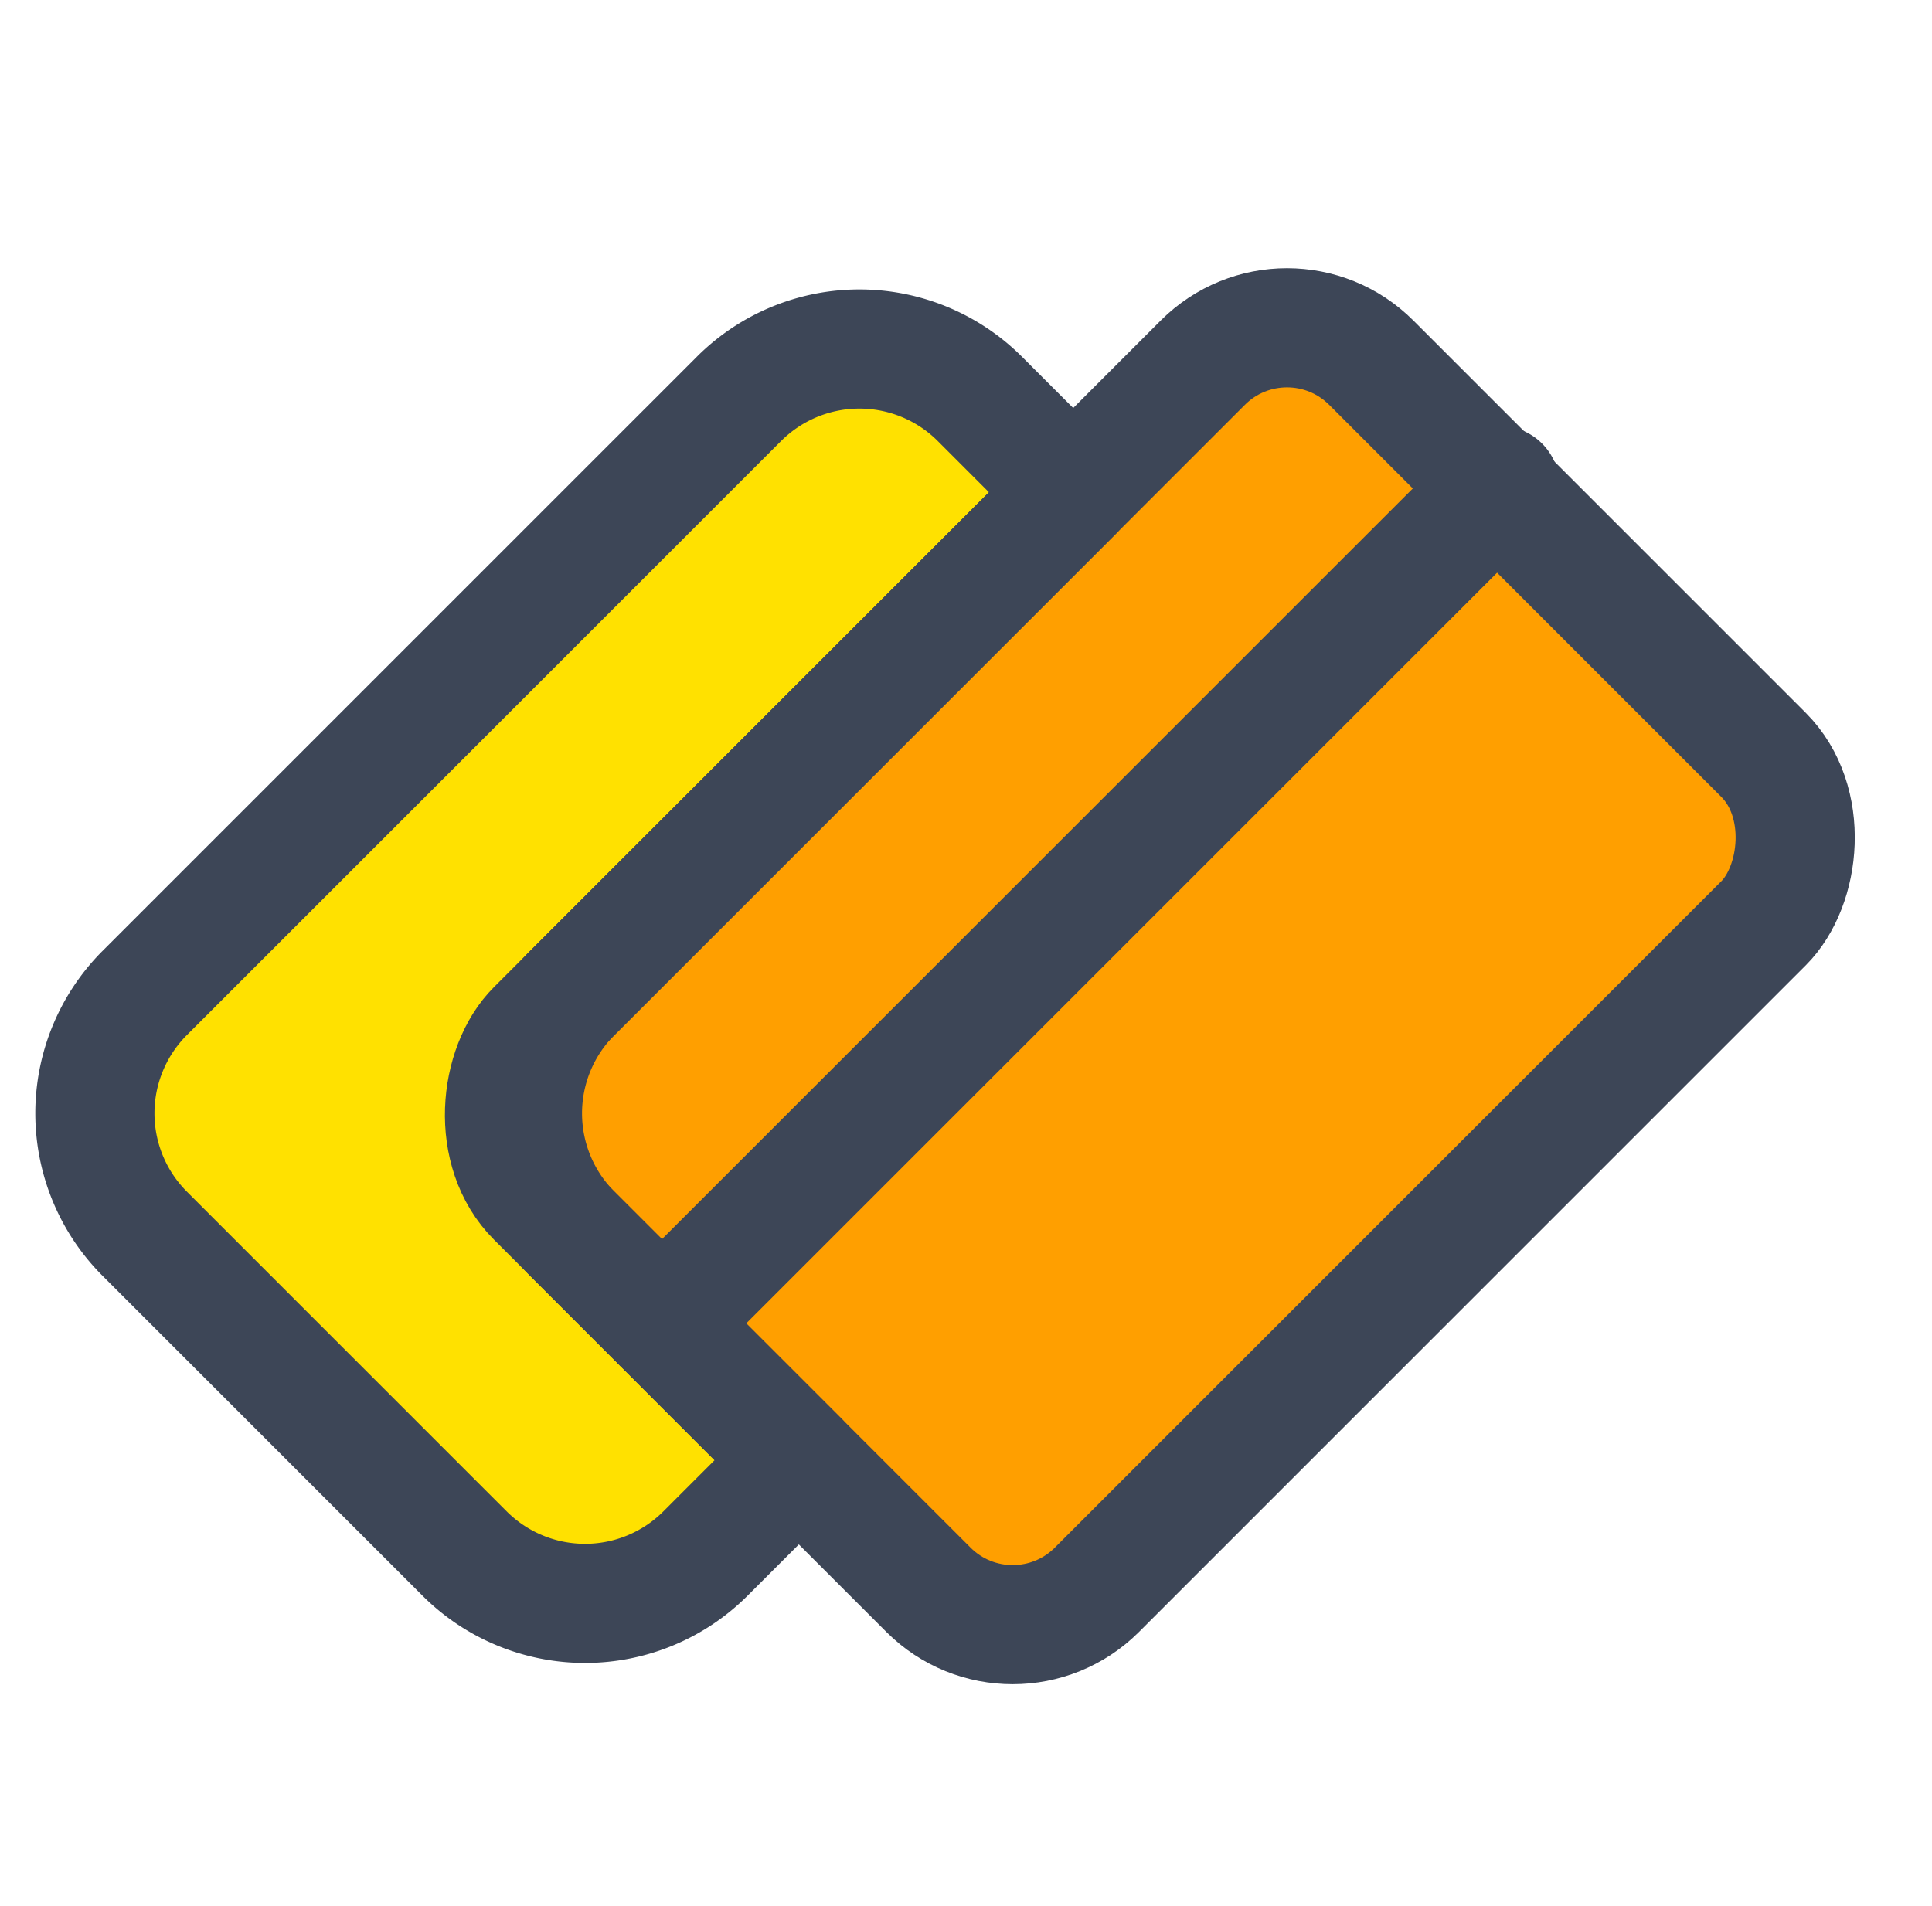
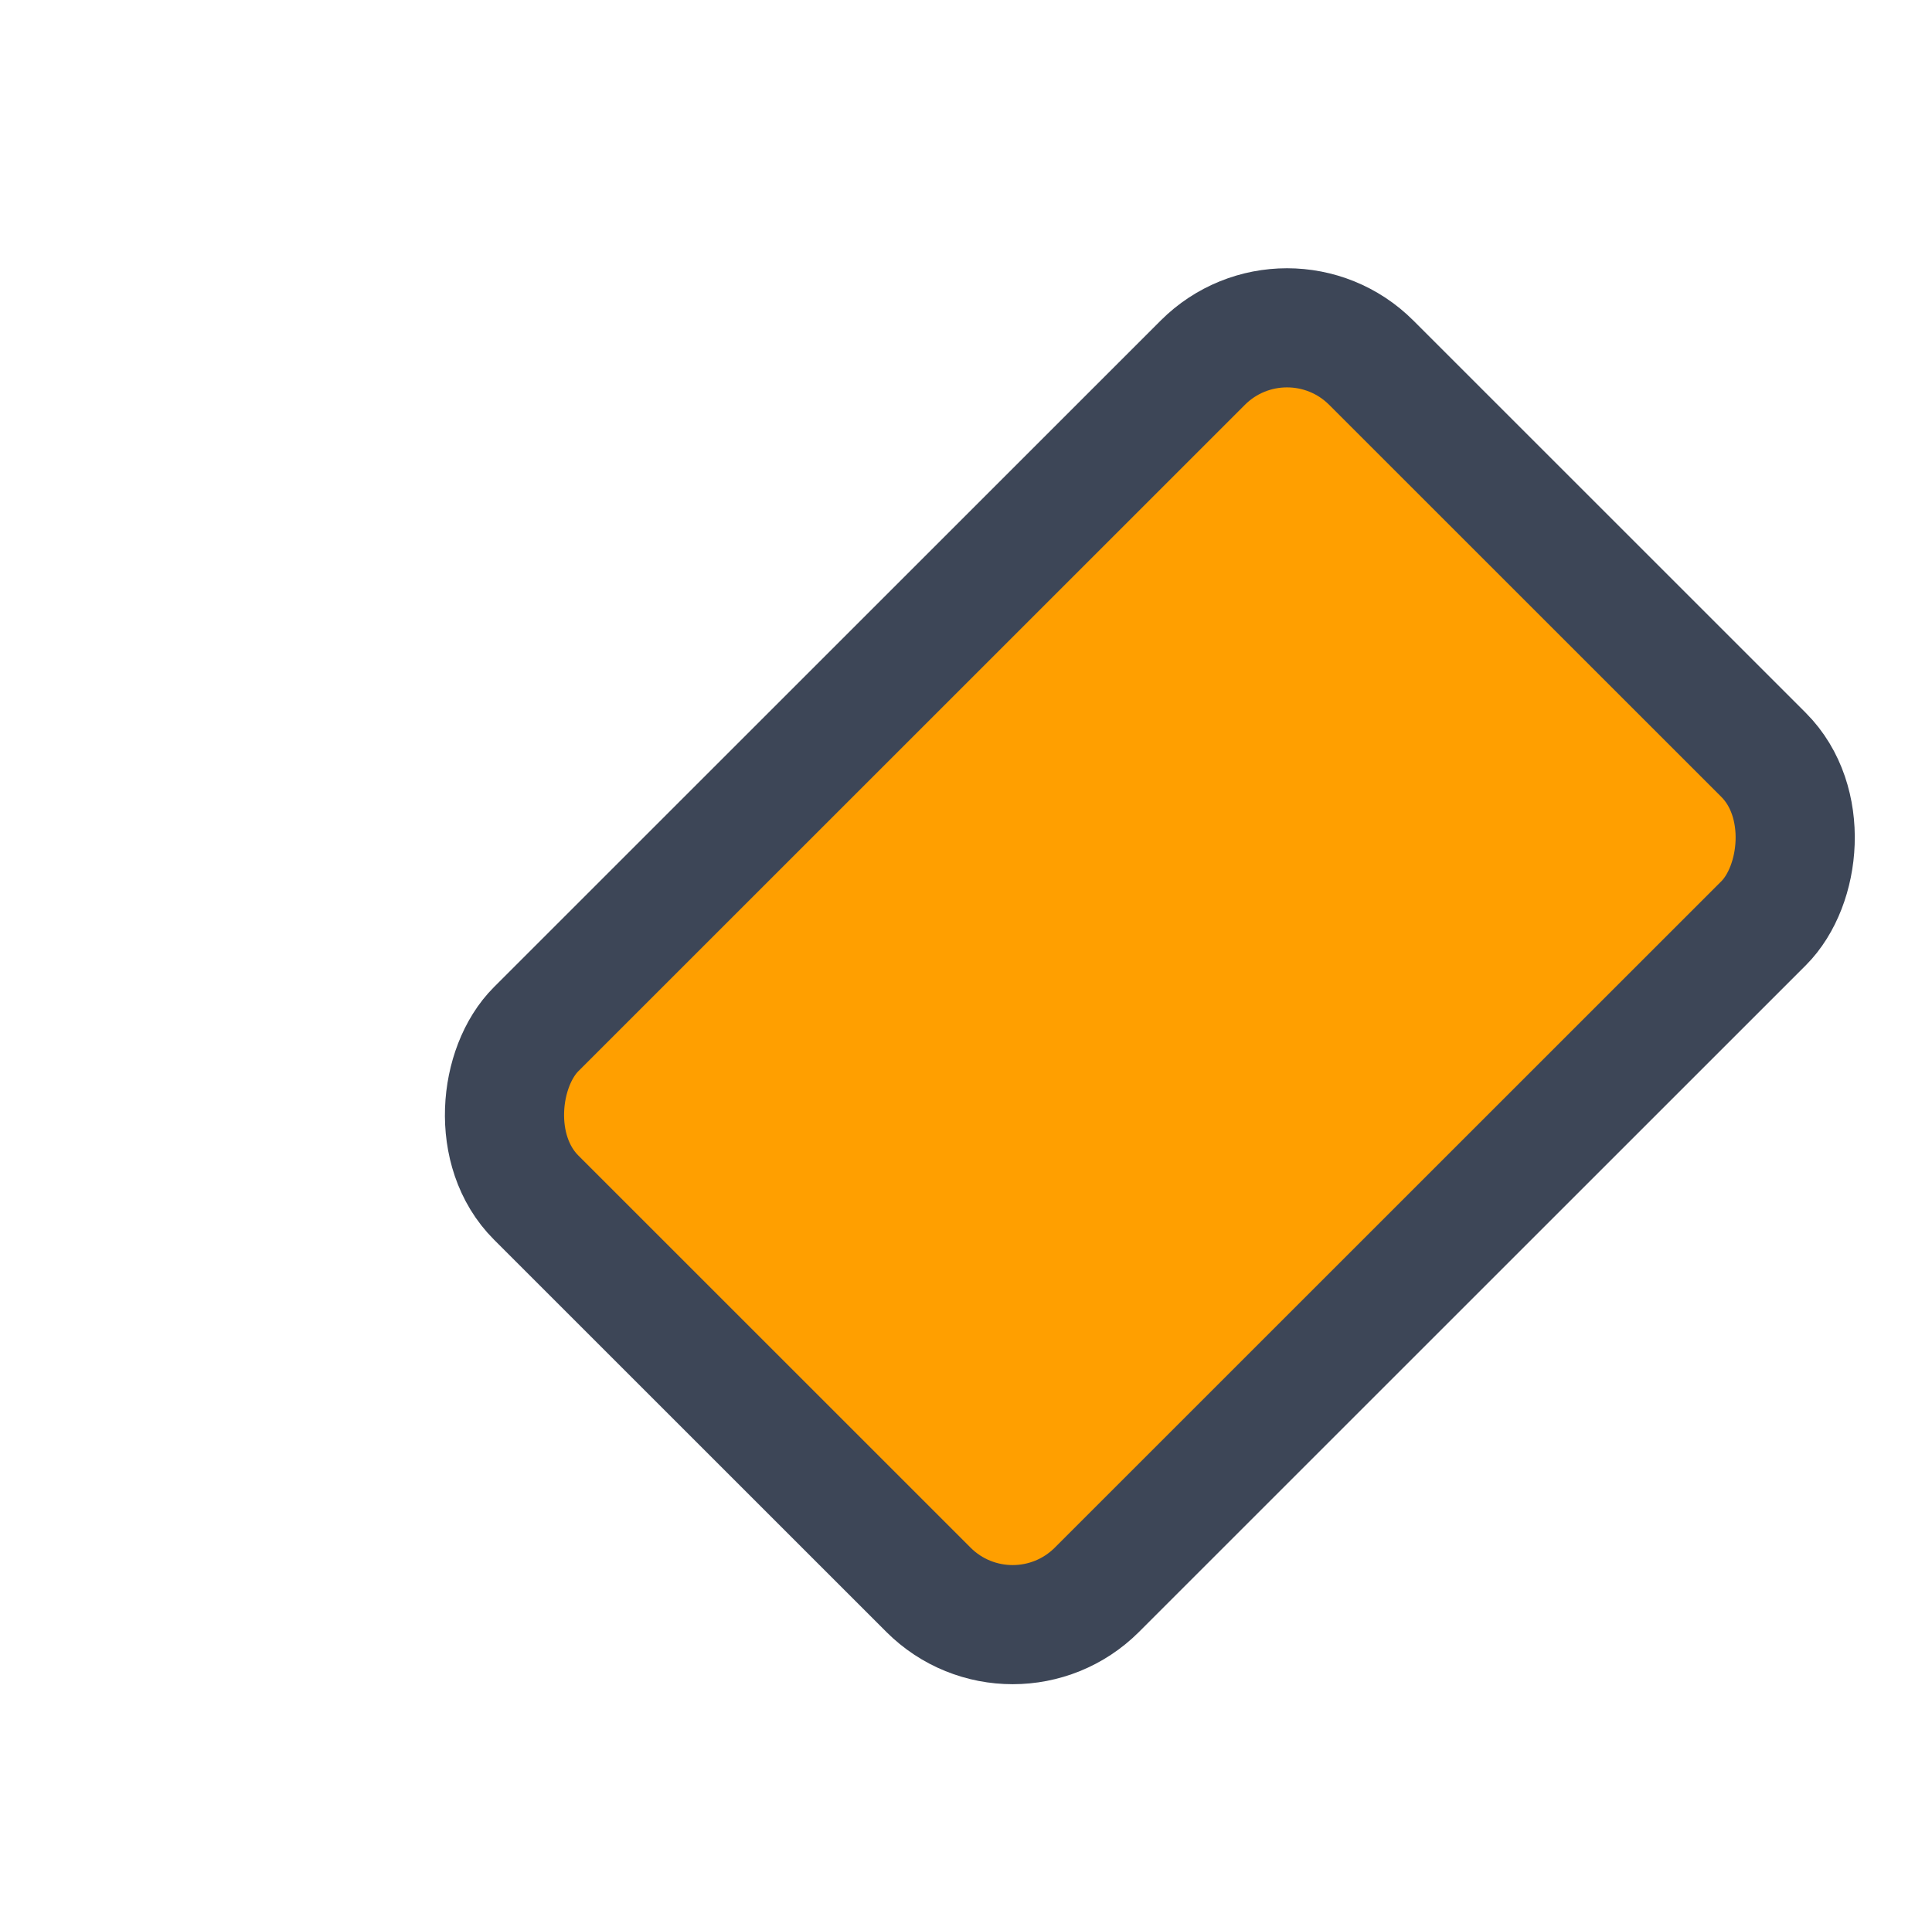
<svg xmlns="http://www.w3.org/2000/svg" id="Icon_tarjetas_32px" width="32.426" height="32" viewBox="0 0 32.426 32">
-   <rect id="Rectángulo_8331" data-name="Rectángulo 8331" width="32" height="32" fill="#fff" opacity="0" />
-   <path id="Trazado_33441" data-name="Trazado 33441" d="M2234.812,2408.25l-2.562-2.25h-1.75l-11.375,11.625-.312,1.438.75,1.5,6.312,6.187,1.875-.312,1.625-.875.75-1.25c0,.063-4.563-5.25-4.563-5.25l.313-1.937Z" transform="translate(-2217 -2400)" fill="#ffe100" />
  <path id="Trazado_33440" data-name="Trazado 33440" d="M2225.938,2418.5l1-2.312,11.375-10.687,1.938.563,6.313,6.813.437,1.625-12.625,12.813-2.437-1.187Z" transform="translate(-2217 -2400)" fill="#ff9f00" />
  <g id="Grupo_16405" data-name="Grupo 16405" transform="translate(1.592 4.675)">
-     <line id="Línea_46" data-name="Línea 46" x1="14.064" y2="14.064" transform="translate(9.518 3.478)" fill="none" stroke="#3d4657" stroke-linecap="round" stroke-linejoin="round" stroke-width="2" />
    <rect id="Rectángulo_6446" data-name="Rectángulo 6446" width="13.31" height="19.822" rx="2" transform="translate(20.009) rotate(45)" fill="none" stroke="#3d4657" stroke-linecap="round" stroke-linejoin="round" stroke-width="2" />
-     <path id="Trazado_32413" data-name="Trazado 32413" d="M201.957,151.88a2.86,2.86,0,0,1,0-4.032l8.412-8.411-1.572-1.573a2.86,2.86,0,0,0-4.032,0l-9.984,9.984a2.86,2.86,0,0,0,0,4.032l5.379,5.379a2.86,2.86,0,0,0,4.032,0l1.572-1.572Z" transform="translate(-193.949 -135.848)" fill="none" stroke="#3d4657" stroke-linecap="round" stroke-linejoin="round" stroke-width="2" />
  </g>
</svg>